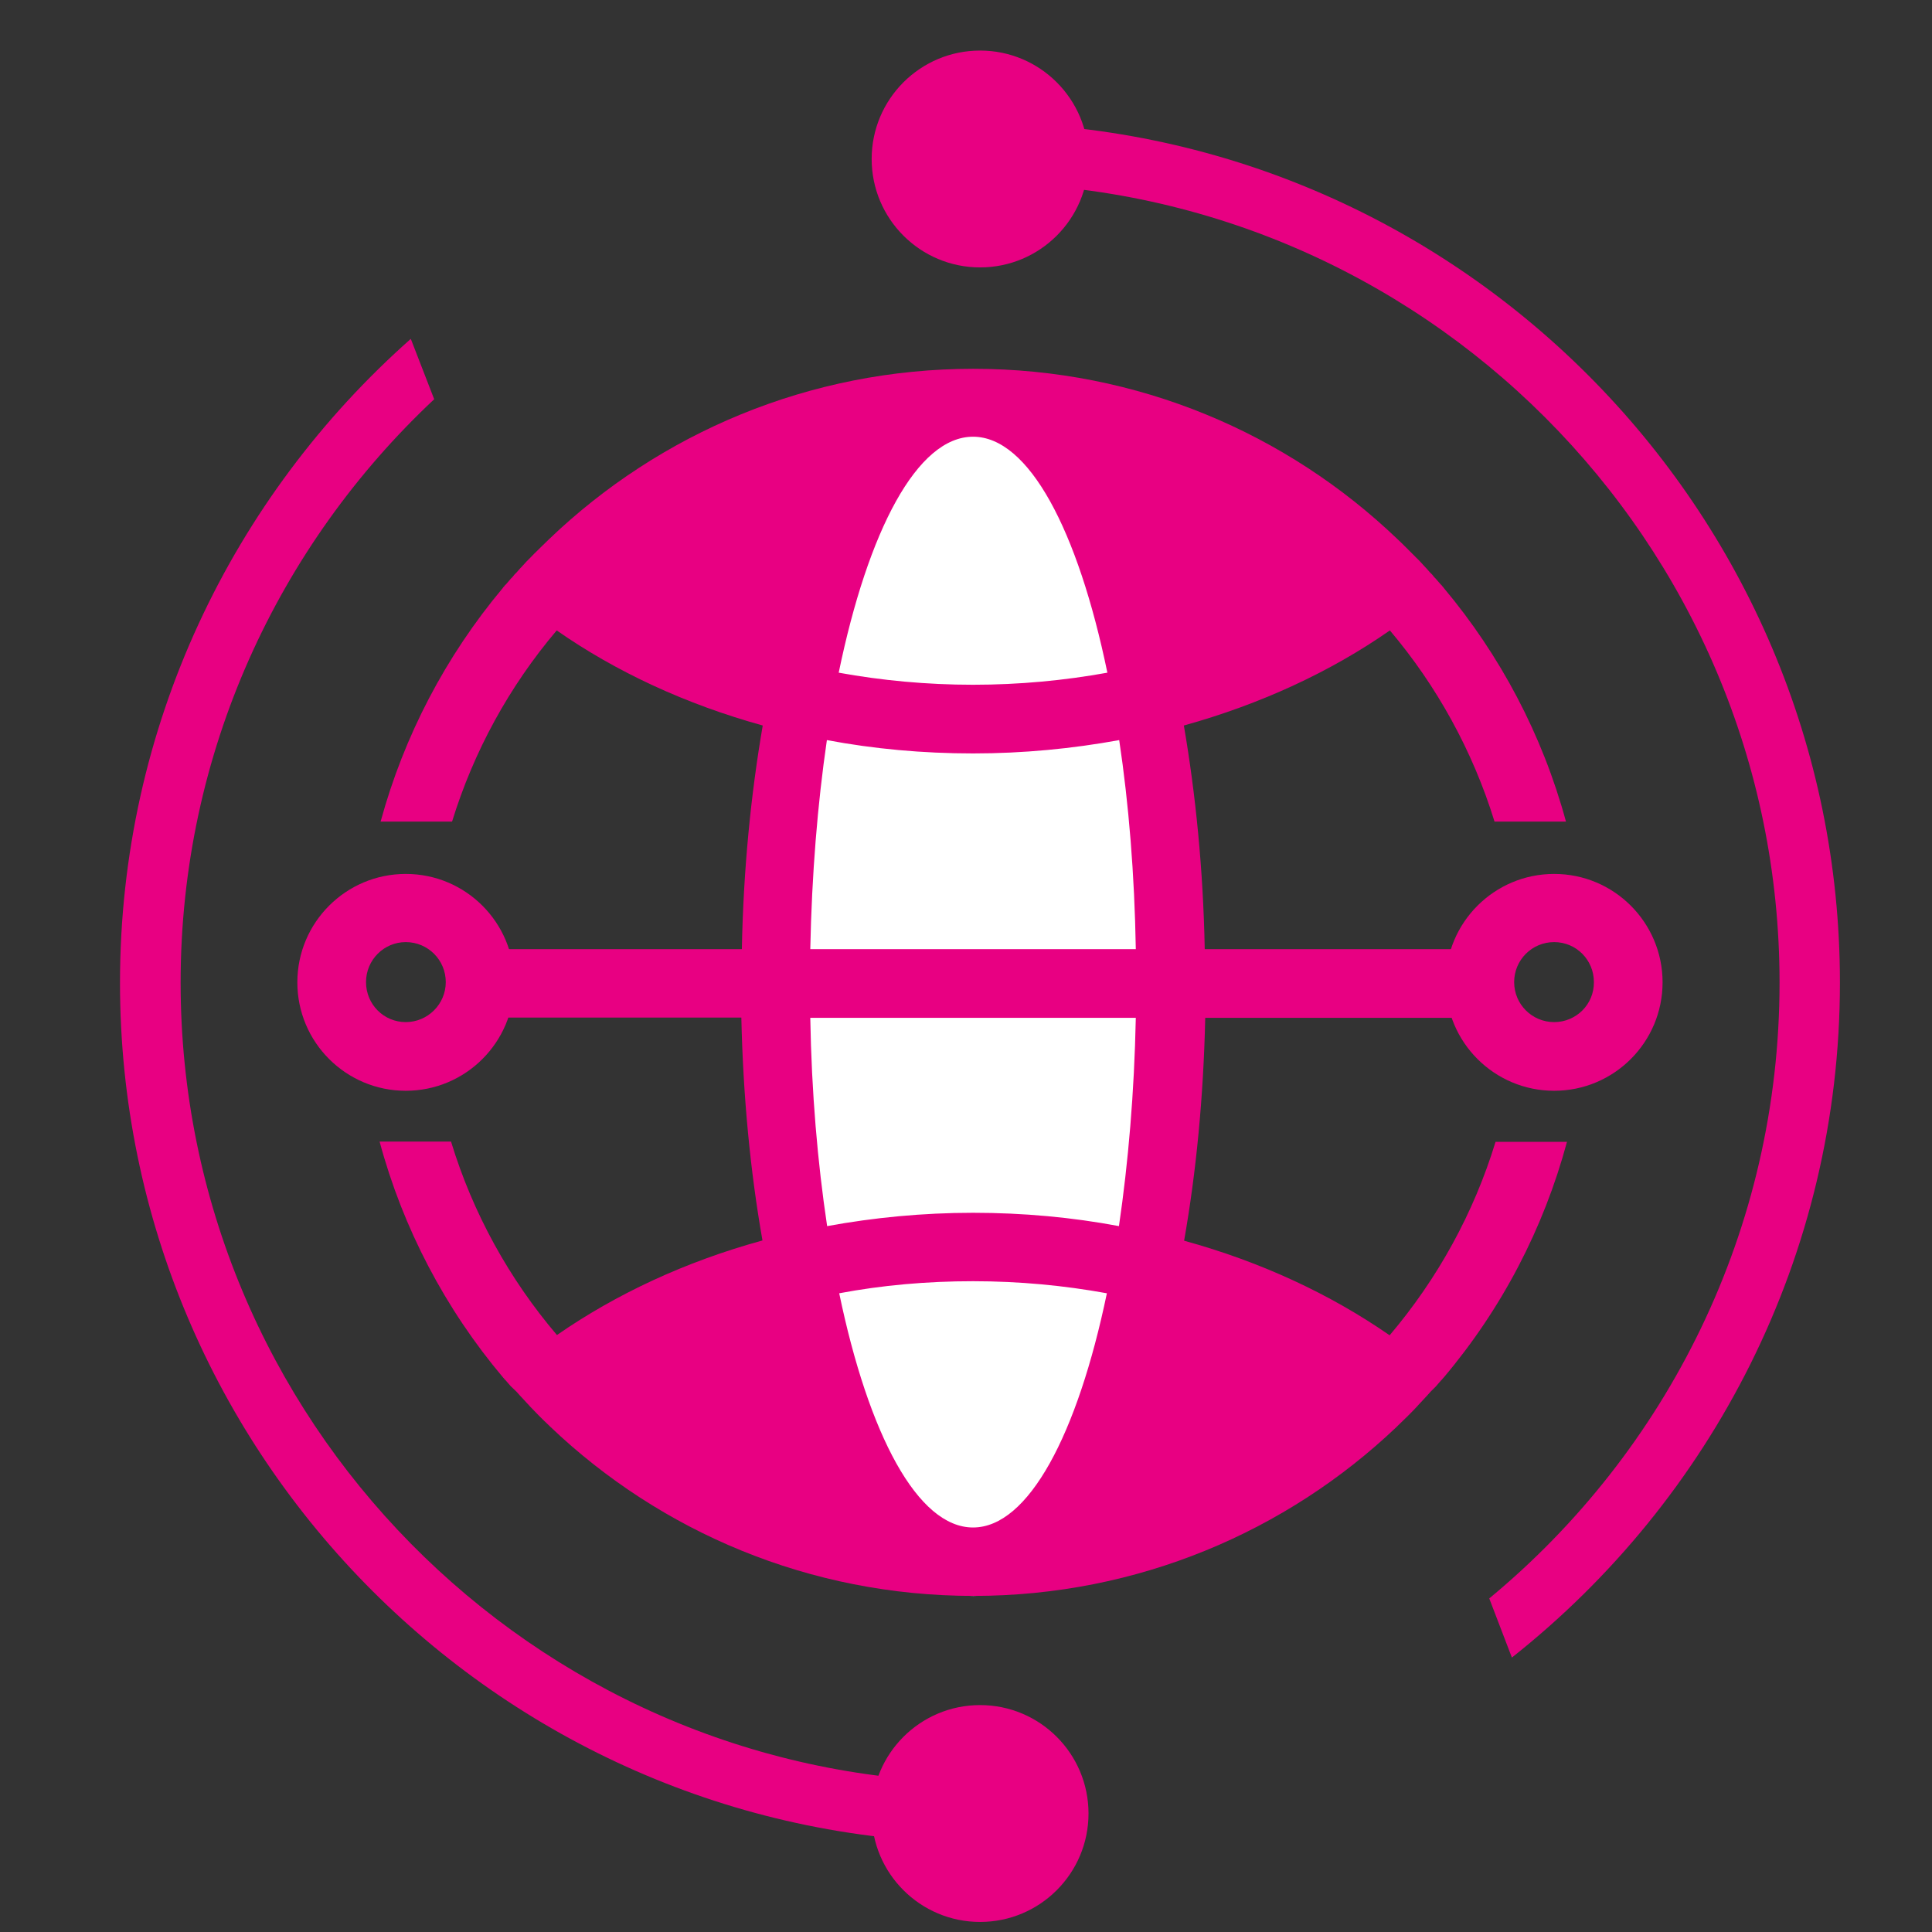
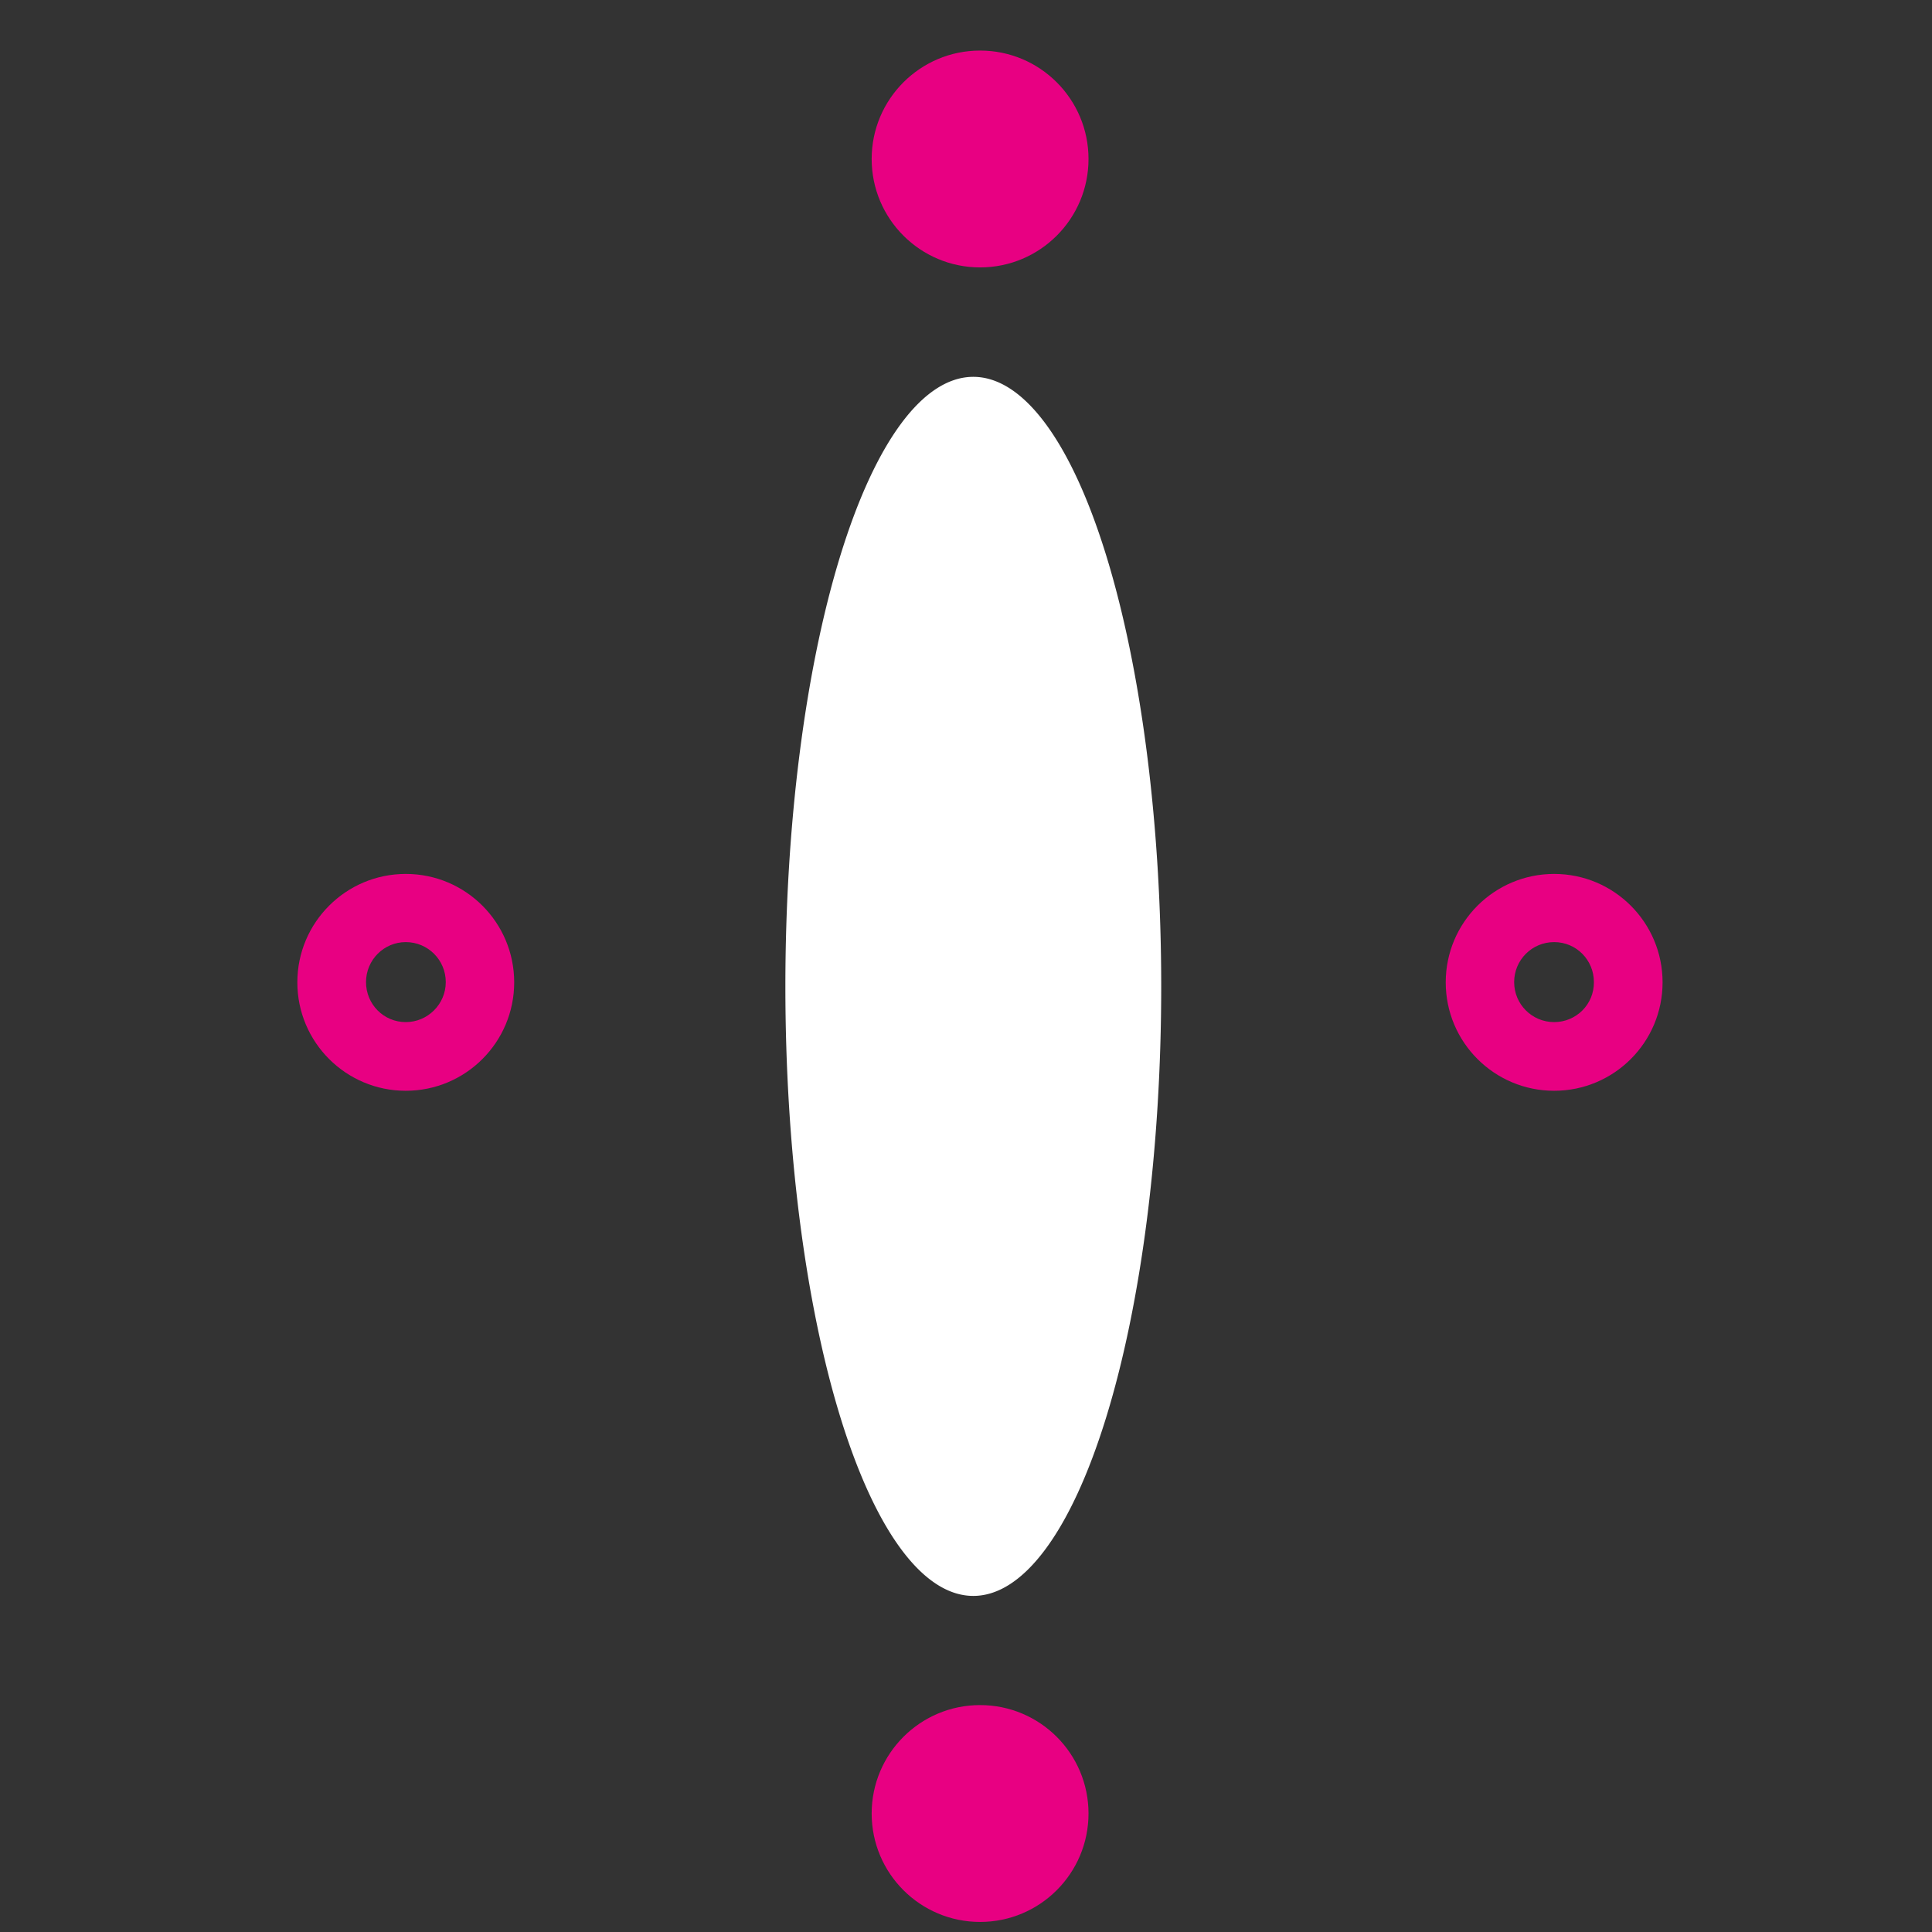
<svg xmlns="http://www.w3.org/2000/svg" t="1698974322451" class="icon" viewBox="0 0 1024 1024" version="1.1" p-id="9919" width="200" height="200">
  <rect x="0" y="0" width="1024" height="1024" fill="#333333" stroke="none" />
-   <path d="M308.533 744.133a203.067 81.6 0 1 0 406.133 0 203.067 81.6 0 1 0-406.133 0Z" fill="#e80082" p-id="9920" />
-   <path d="M307.467 298.667a203.067 81.6 0 1 0 406.133 0 203.067 81.6 0 1 0-406.133 0Z" fill="#e80082" p-id="9921" />
  <path d="M416.267 522.8a323.067 99.6 90 1 0 199.2 0 323.067 99.6 90 1 0-199.2 0Z" fill="#ffffff" p-id="9922" data-spm-anchor-id="a313x.search_index.0.i14.3d0b3a811vIKgd" class="selected" />
-   <path d="M500.4 97.6c6.267-0.267 12.8-0.533 19.067-0.533 233.733 0 423.733 190 423.733 423.733 0 131.2-59.867 248.667-153.867 326.4l12 31.333c105.733-83.6 173.867-212.8 173.867-357.733 0-251.333-204.4-455.733-455.733-455.733-10.533 0-20.8 0.533-31.2 1.2l12.133 31.333zM512.533 944.533C282 940.8 95.733 752.267 95.733 520.8c0-121.867 51.867-231.867 134.4-309.2l-12.4-32c-94.4 83.6-154.133 205.467-154.133 341.333 0 251.333 204.4 455.733 455.733 455.733 1.733 0 3.733-0.133 5.467-0.133l-12.267-32z" fill="#e80082" p-id="9923" />
-   <path d="M576.667 238c17.733 26.8 32.667 65.067 43.333 110.933 34-9.467 64.8-23.6 91.2-41.2-37.733-34.8-84.267-58.933-134.533-69.733z m-320 265.067h136.533c0.8-42.133 4.8-82.133 11.067-118.533-40.933-11.333-77.867-28.533-109.2-50.4-25.2 29.733-44 64.133-55.467 101.333h-37.867c12.4-45.467 34.533-87.733 64.8-123.867l0.267-0.4 0.4-0.4 0.267-0.4 0.4-0.4 0.4-0.4 2.533-2.933 0.4-0.4 0.4-0.4 1.067-1.333 0.4-0.4 0.4-0.4 0.4-0.4 1.867-2.133 0.4-0.4 0.133-0.133 2.933-3.2 2-2c1.333-1.333 2.533-2.667 4-4l1.2-1.2c1.6-1.467 3.2-3.2 4.8-4.667 58.4-55.867 137.6-90.133 224.667-90.133 87.2 0 166.267 34.267 224.667 90.133 1.6 1.467 3.2 3.067 4.8 4.667l0.4 0.4 0.4 0.4 0.4 0.4 4 4 0.4 0.4 0.8 0.8 0.4 0.4 0.4 0.4 2.933 3.2 0.533 0.533 1.867 2.133 1.2 1.2 1.067 1.333 0.4 0.4 0.4 0.4 2.533 2.933 0.4 0.4 0.4 0.4 0.267 0.4 0.4 0.4 0.267 0.4c29.867 35.6 52.267 77.733 64.8 123.867h-37.867c-11.6-37.6-30.667-72-55.467-101.333-31.333 21.867-68.4 39.067-109.2 50.4 6.267 36.4 10.267 76.533 11.067 118.533h136.4v36.4H638.8c-0.933 42-4.8 81.867-11.2 118.133 40.8 11.2 77.6 28.4 108.933 50.133 25.467-30 44.667-64.933 56.133-102.533h37.867c-12.4 46-34.667 88.667-65.467 125.067l-0.4 0.4-0.267 0.4-0.4 0.4-0.4 0.4-2.533 2.933-2.8 2.8-2.267 2.533-0.4 0.4-3.067 3.333-0.4 0.4-1.2 1.333c-1.333 1.467-2.8 2.933-4.267 4.4l-0.4 0.4-0.533 0.533c-1.467 1.467-3.2 3.067-4.667 4.533l-0.4 0.4-0.4 0.4c-58.267 55.467-137.333 89.6-224.267 89.6-86.933 0-165.867-34-224.267-89.6l-0.4-0.4-0.4-0.4c-1.6-1.467-3.2-3.067-4.667-4.533l-0.533-0.533-0.4-0.4c-1.467-1.467-2.8-2.933-4.267-4.4l-1.2-1.333-0.4-0.4-3.067-3.333-0.4-0.4-2.267-2.533-3.067-2.933-2.533-2.933-0.4-0.4-0.4-0.4-0.267-0.4-0.4-0.4c-30.667-36.4-53.067-79.067-65.467-125.067h37.867c11.6 38.133 30.933 72.933 56.133 102.533 31.333-21.733 68.133-38.933 108.933-50.133-6.4-36.267-10.267-76.133-11.2-118.133H256.267v-36.4h0.4z m172.8 0h172.533c-0.667-39.6-3.733-77.067-8.8-110.8-24.8 4.533-50.8 7.067-77.467 7.067s-52.667-2.4-77.467-7.067c-4.933 33.733-8 71.2-8.8 110.8z m172.533 36.4H429.467c0.667 39.467 3.867 76.667 8.933 110.4 24.8-4.533 50.667-7.067 77.333-7.067s52.533 2.4 77.333 7.067c4.933-33.6 8.133-70.8 8.933-110.4zM710.667 733.867c-26.267-17.467-57.067-31.333-90.8-40.8-10.667 45.467-25.6 83.333-43.2 110 50-10.8 96.267-34.667 134-69.2z m-124-48.4c-22.667-4.133-46.4-6.4-70.933-6.4-24.533 0-48.267 2.133-70.933 6.4 15.6 75.067 41.6 124.133 70.933 124.133 29.333 0 55.333-49.2 70.933-124.133z m-175.067 7.6c-33.867 9.467-64.533 23.333-90.8 40.8 37.067 33.867 83.067 58.267 134 69.2-17.6-26.667-32.4-64.533-43.2-110z m-91.467-385.333c26.4 17.6 57.333 31.6 91.2 41.2 10.667-45.867 25.733-84 43.333-110.933-50.267 10.8-96.667 34.933-134.533 69.733z m124.4 48.8c22.8 4.133 46.667 6.4 71.2 6.4s48.4-2.267 71.2-6.4c-15.6-75.467-41.6-125.067-71.2-125.067s-55.6 49.6-71.2 125.067z m0 0" fill="#e80082" p-id="9924" />
  <path d="M823.733 463.2c-31.733 0-57.467 25.733-57.467 57.467s25.733 57.467 57.467 57.467 57.467-25.733 57.467-57.467-25.733-57.467-57.467-57.467z m0 78.533c-11.733 0-21.2-9.467-21.2-21.2s9.467-21.2 21.2-21.2 21.067 9.467 21.067 21.2c0.133 11.733-9.333 21.2-21.067 21.2zM215.067 463.2c-31.733 0-57.467 25.733-57.467 57.467s25.733 57.467 57.467 57.467 57.467-25.733 57.467-57.467-25.733-57.467-57.467-57.467z m0 78.533c-11.733 0-21.067-9.467-21.067-21.2s9.467-21.2 21.067-21.2c11.733 0 21.2 9.467 21.2 21.2s-9.6 21.2-21.2 21.2zM519.467 141.733c-31.733 0-57.467-25.733-57.467-57.467s25.733-57.467 57.467-57.467 57.467 25.733 57.467 57.467-25.733 57.467-57.467 57.467z m0 0" fill="#e80082" p-id="9925" />
  <path d="M519.467 105.333c11.6 0 21.2-9.467 21.2-21.067 0-11.6-9.467-21.2-21.2-21.2-11.6 0-21.2 9.467-21.2 21.2 0 11.6 9.467 21.067 21.2 21.067z m0 0M519.467 1018.667c-31.733 0-57.467-25.733-57.467-57.467s25.733-57.467 57.467-57.467 57.467 25.733 57.467 57.467-25.733 57.467-57.467 57.467z m0 0" fill="#e80082" p-id="9926" />
-   <path d="M519.467 982.267c11.6 0 21.2-9.467 21.2-21.067 0-11.6-9.467-21.2-21.2-21.2-11.6 0-21.2 9.467-21.2 21.2 0 11.6 9.467 21.067 21.2 21.067z m0 0" fill="#e80082" p-id="9927" />
</svg>